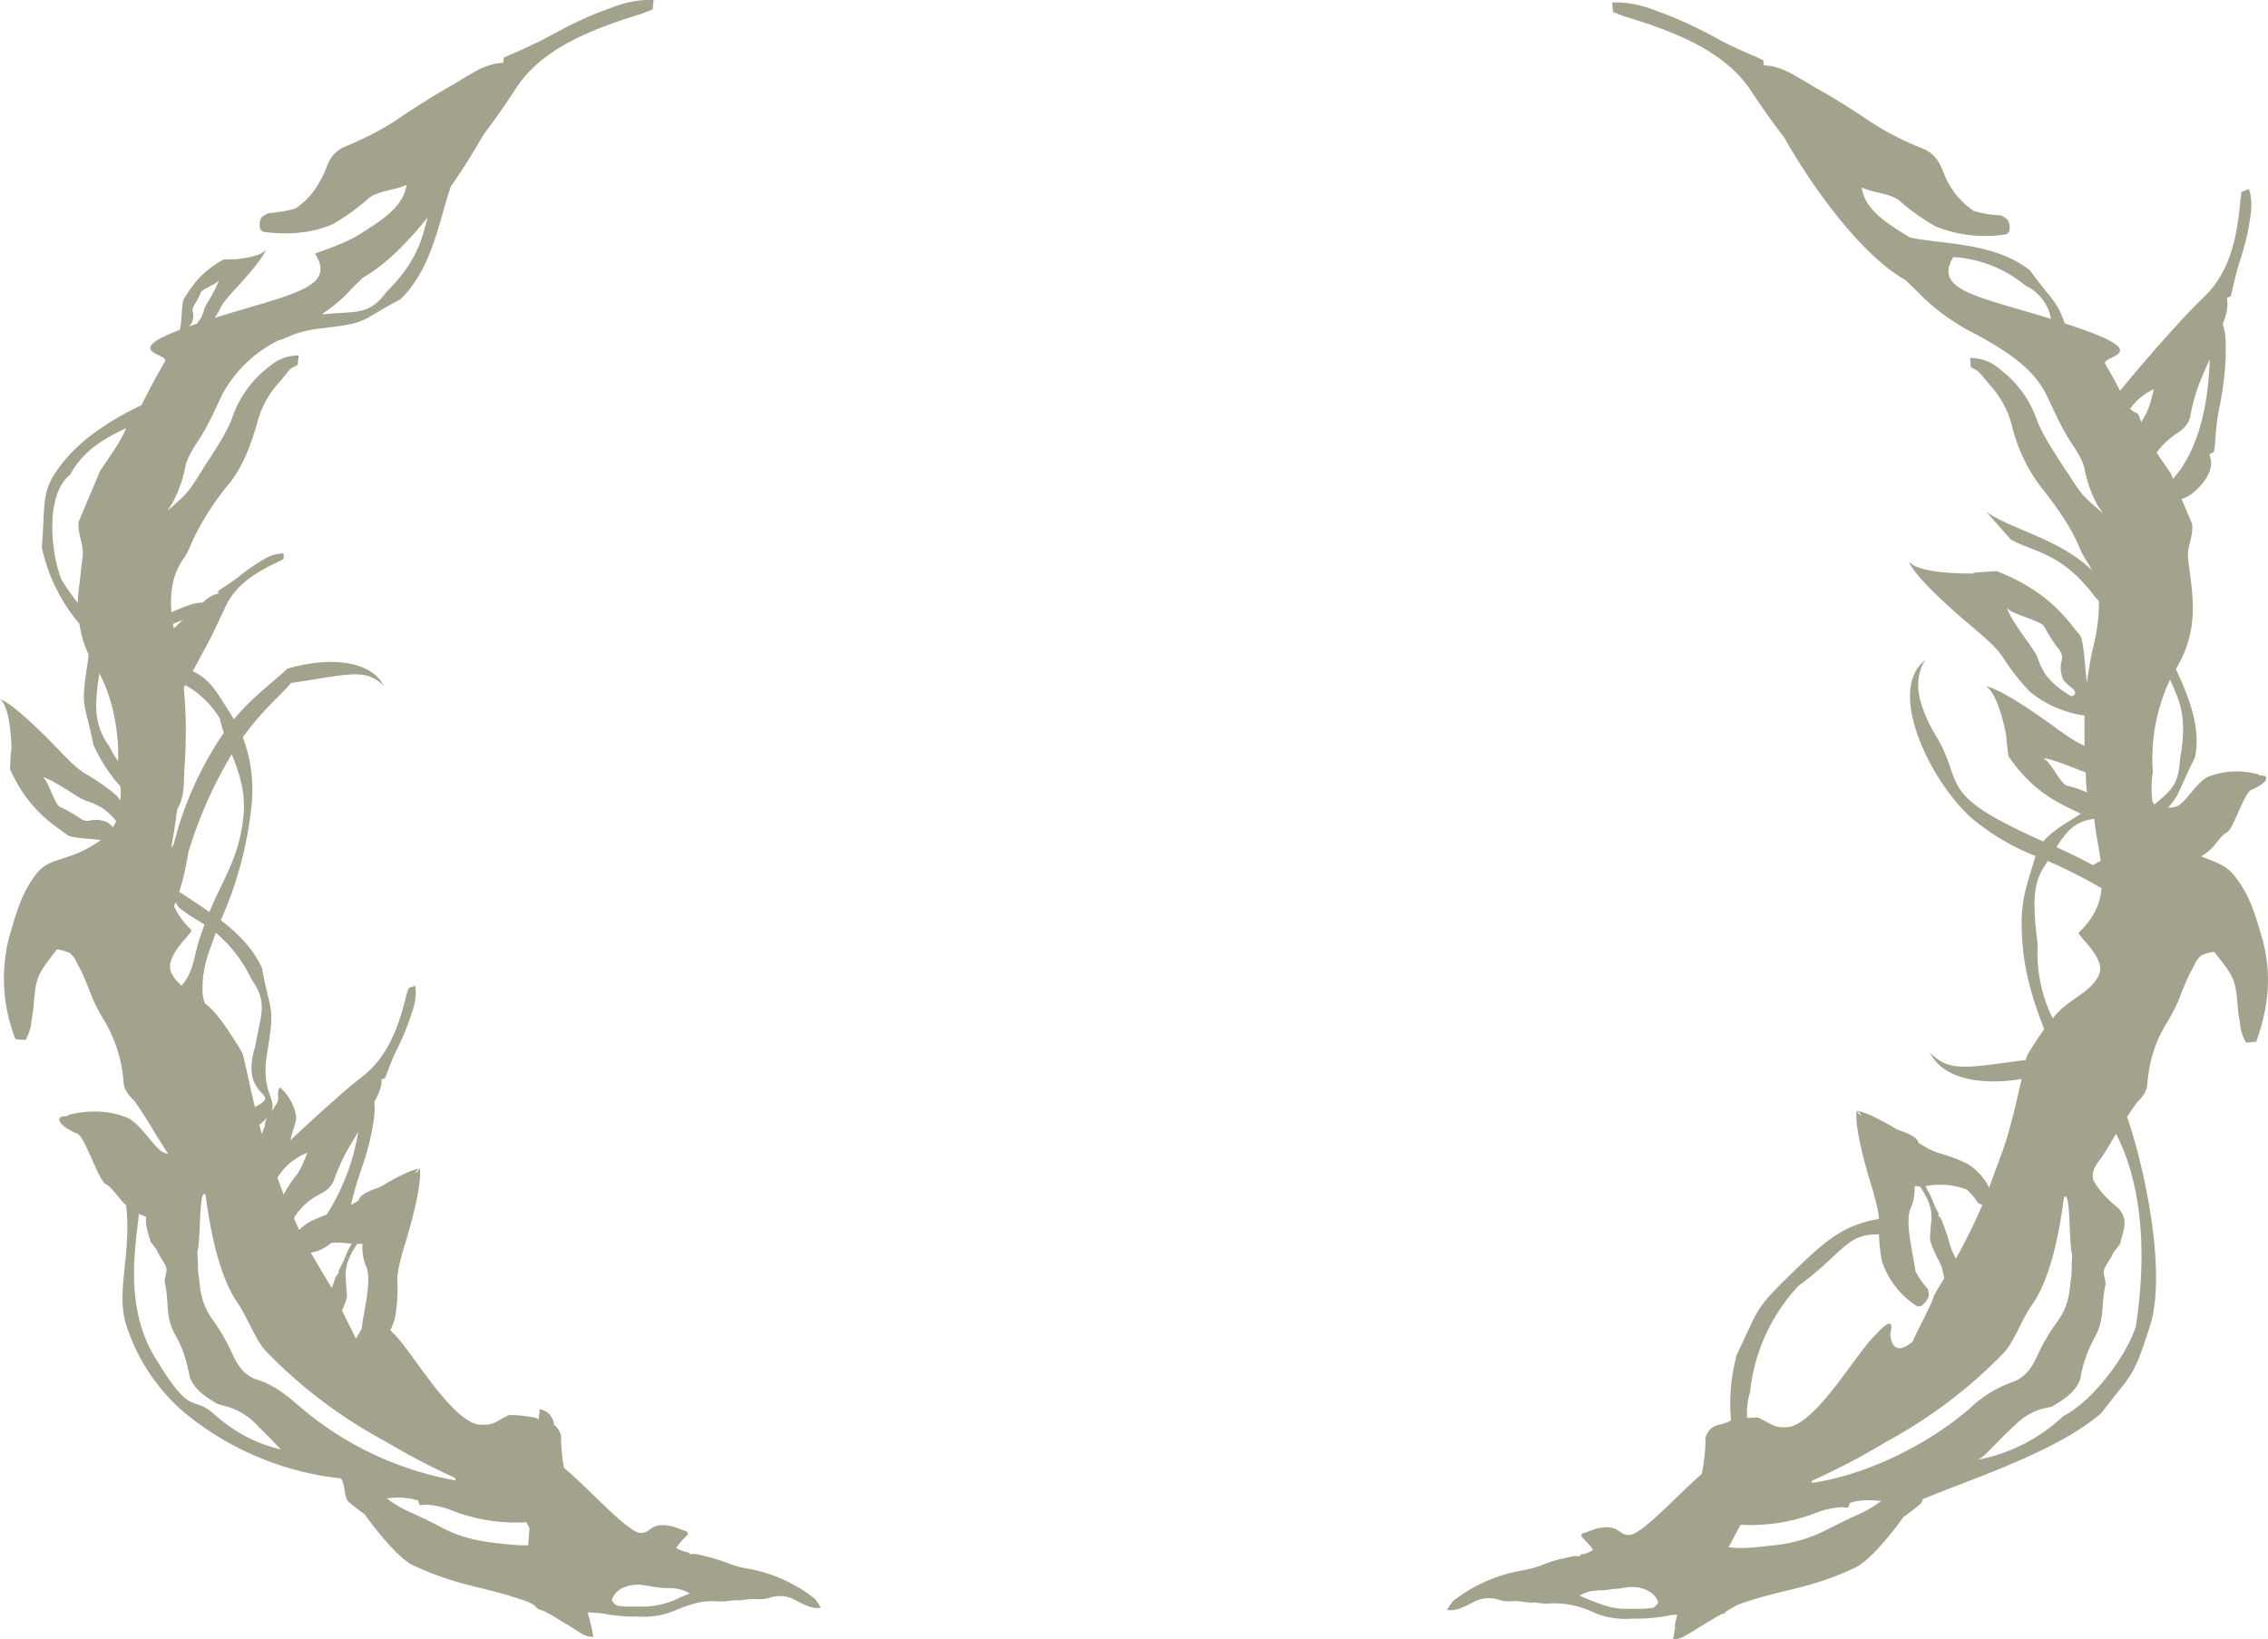
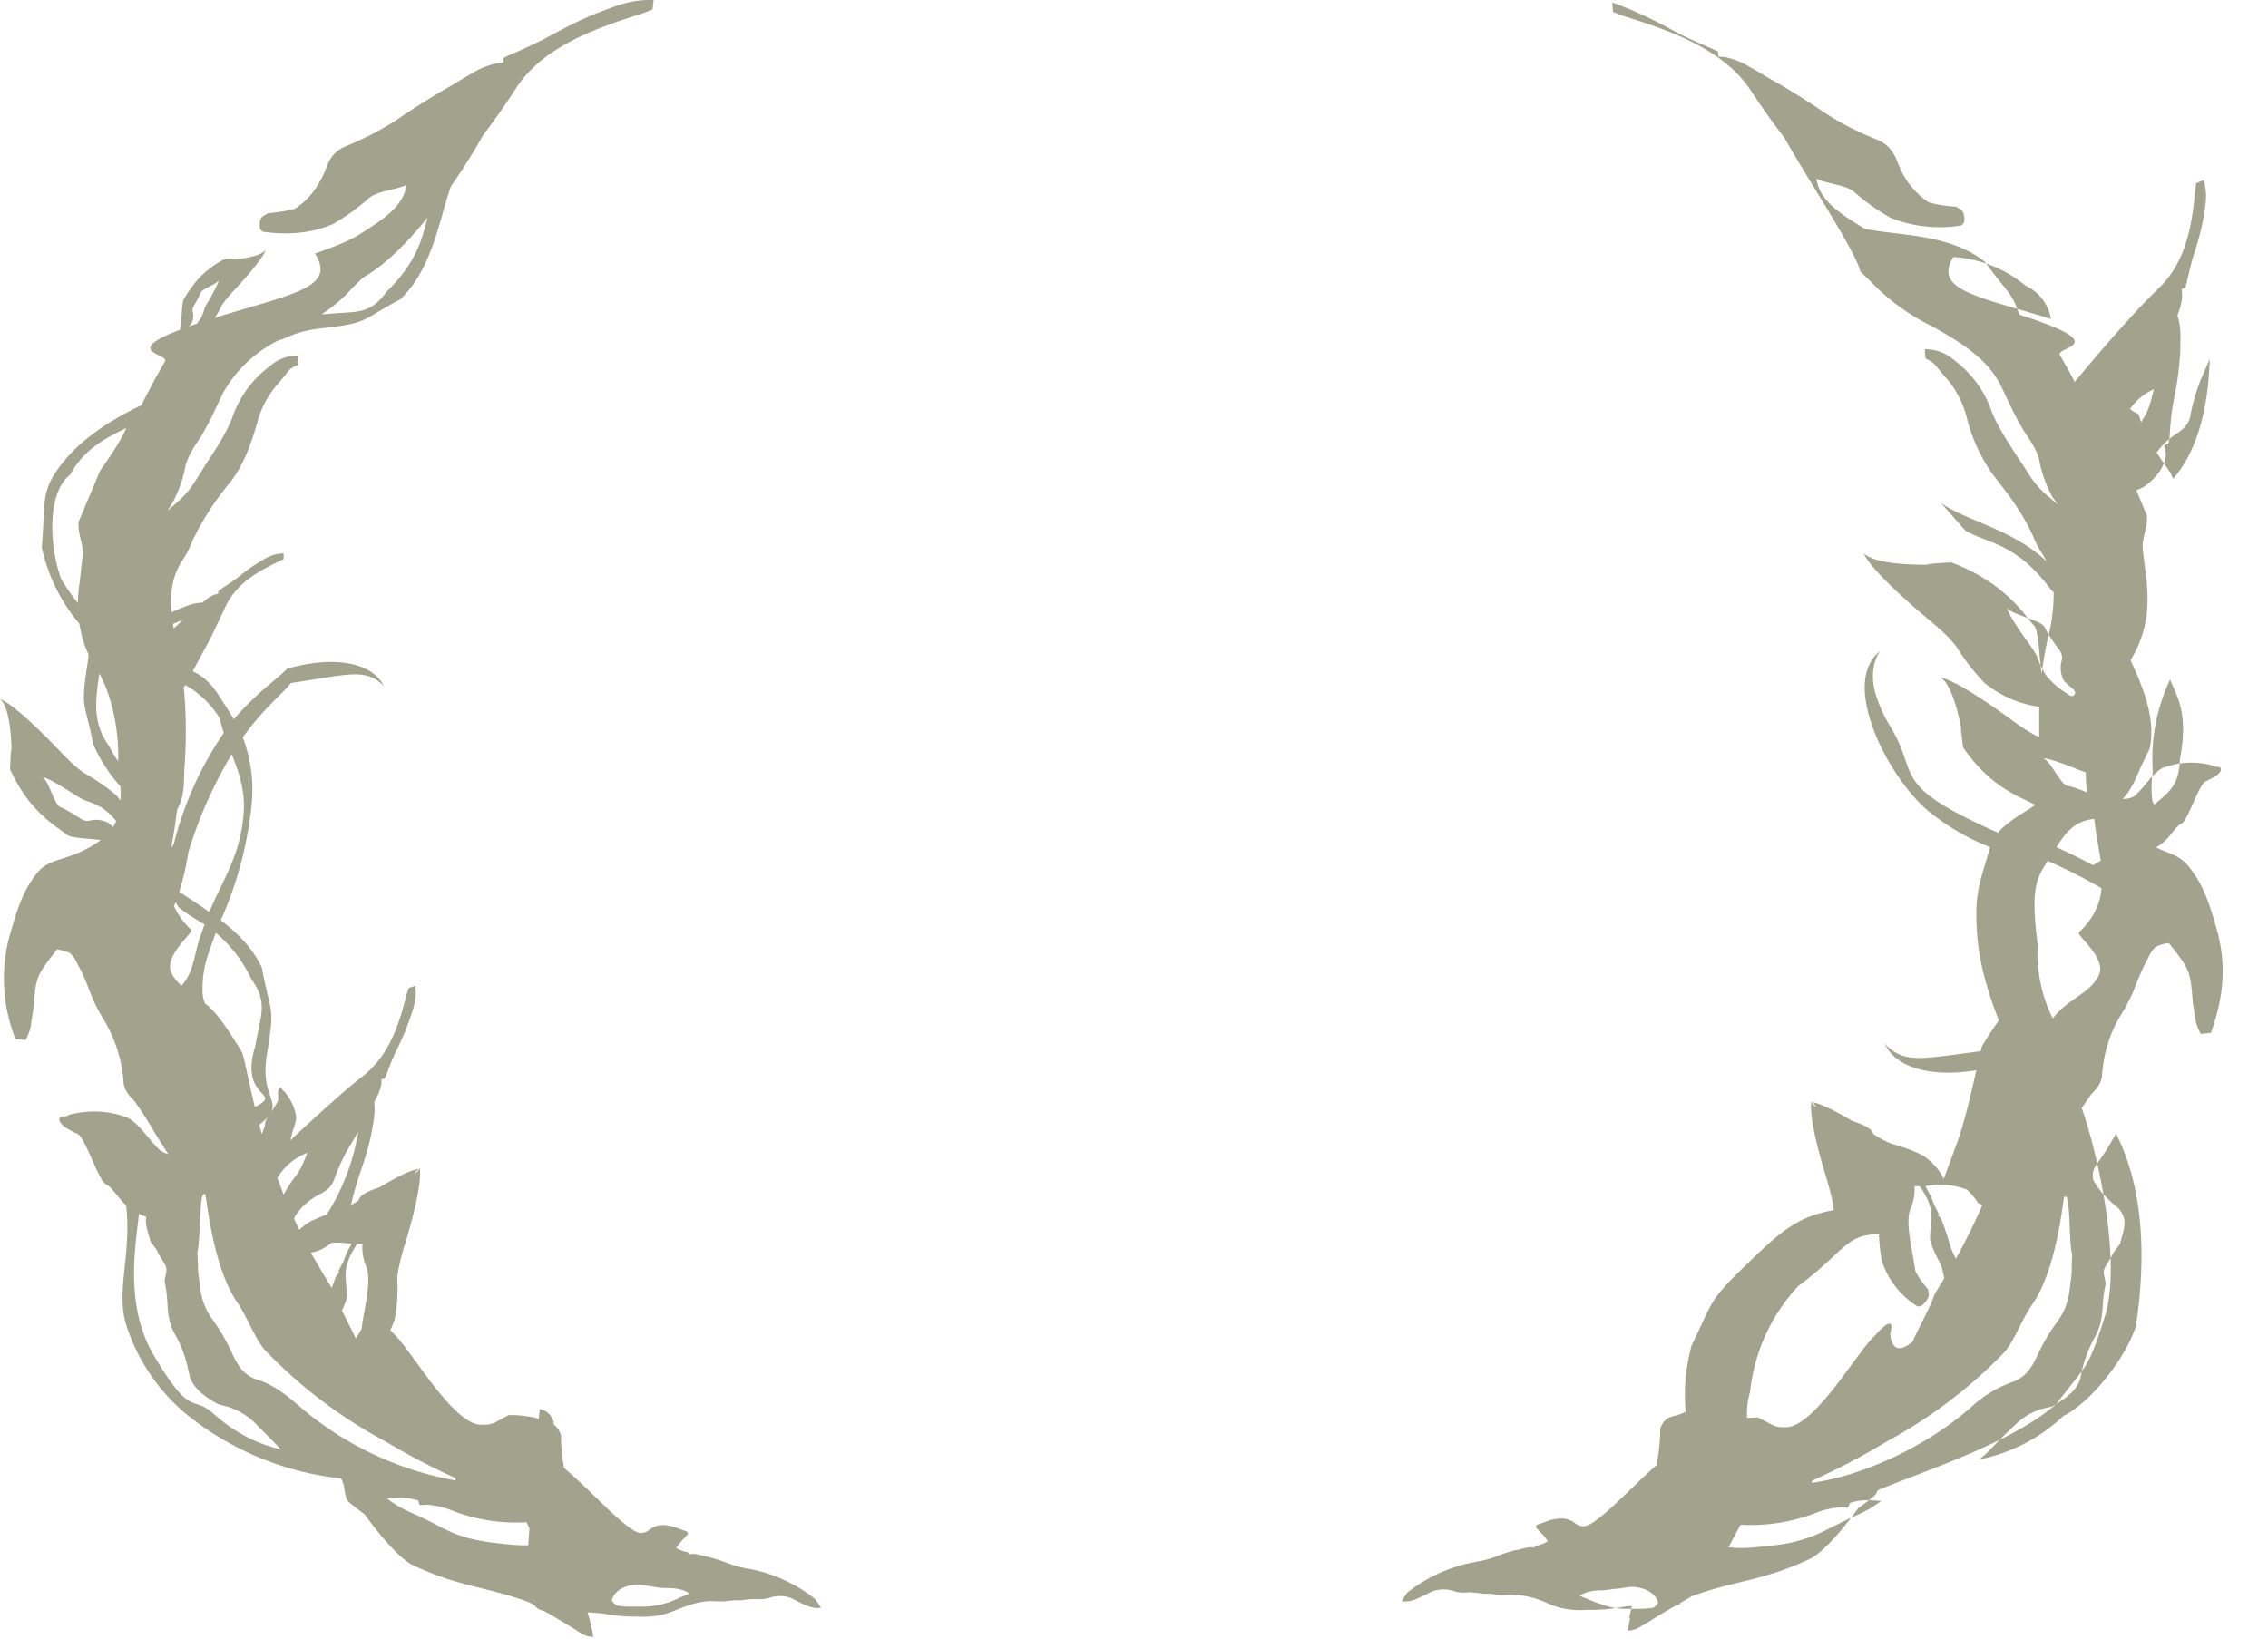
<svg xmlns="http://www.w3.org/2000/svg" width="906" height="655" fill="none">
  <g fill="#a3a38d" fill-rule="evenodd" clip-rule="evenodd">
-     <path d="m260.7 3.8-4.4 1.7c-21.1 6.5-39.9 14.2-50 29.5A297 297 0 0 1 193 54c-2.9 5.2-7.4 12.6-12.9 20.5-4.5 12.8-7.4 33-20.2 45.1-16.5 8.7-12.1 9.4-31.7 11.6-10.6 1.2-13.9 4.2-17 4.8A51.8 51.8 0 0 0 89 157.2c-2.8 5.9-5.4 11.8-8.9 17.5-2.4 3.6-4.7 7-5.9 11a50.3 50.3 0 0 1-5.3 15.2l-2 3.2C75 197 75 197 80.5 188.3l1.2-2c4-6.1 8.2-12.3 10.9-18.9a43 43 0 0 1 12.7-19.1c4.2-3.5 7.1-6.1 14-6.3l-.4 3.8c-3 1.5-3 1.5-4.8 3.9l-2.5 3a38 38 0 0 0-9 16.8c-2.4 8-5 15.7-10.4 22.9A114 114 0 0 0 76.9 216v.1c-1 2.5-2 4.7-3.5 7-4.7 6.6-5.5 14-4.9 21.5l3.5-1.5 1.6-.6c2.5-1 4.7-1.7 7.2-1.7l.8-.6c1.4-1.3 2.5-2 4.3-2.7l1.3-.3v-1.1l1.1-.8c2.4-1.5 4.6-3 6.7-4.6 3-2.4 5.9-4.6 9.2-6.5l1.2-.7a15 15 0 0 1 7.9-2.4v2.3l-2 1c-9.2 4.3-17.4 9.3-21.5 18.6l-5.5 11.6-.7 1.3-6.6 12.3c4.2 2 7.3 4.6 11.4 11.2 1.6 2.5 3.4 5.1 5 8 8.3-9.8 16-15 21.3-20.2 16.8-5 34-3.4 38.8 7.3l-.6-.9c-7.3-6.6-13.3-4.2-36.7-.7-3.6 4.6-10.8 10-19.2 21.7a59.2 59.2 0 0 1 3.4 28 151.3 151.3 0 0 1-12.2 45.1c6.6 5 12.7 11 16.4 18.9 3.5 18.9 5.4 14.7 2 34.8-2.4 14.9 4.1 17.7 1.8 22.8 1.5-2.3 3.1-4.6 2.7-5.4 0-1.4-.2-3.1.5-4 .9-.7 1.1 1 1.8 1.1 2.6 3 4.4 6.5 4.9 10.4 0 2.7-1.7 5.9-2.1 8.5l-.2.8a863 863 0 0 1 15.8-14.5l1.4-1.2c3.9-3.6 8-7 12.1-10.2 9.8-7.9 14-19.5 17.1-32.4l.9-2.6 2.6-.8c.5 4-.1 7-1.3 10.6l-.6 1.7a99 99 0 0 1-5.6 13.4c-1.5 3.1-2.8 6.4-4 9.7l-.7 1.6-1.3.3v1.8c-.5 2.5-1.2 4-2.3 6.2l-.6 1.1c.4 3.2 0 6.1-.6 9.6l-.4 2.2c-1.1 6-3 11.8-5 17.6a125 125 0 0 0-3.3 11.8l3-1.8c.5-2.3 4-3.9 8.4-5.3 5.3-3.2 12.3-7 15.7-7.4-.6.4-1 1-1.4 1.9 1-.8 1.5-1.5 1.7-2.4 1.6 7.3-6.2 32-6.3 32-1.1 4.2-2.4 8.3-2.6 12.5.3 5.4 0 10.6-1 16-.5 1.5-1 3-1.8 4.4l1.2 1.3c7.3 6.8 22.6 34.5 34.1 36.5 4 .2 5.2 0 8.1-1.7l3.9-2.1c3.8-.1 6.9.4 10.6 1l1.4.7.4-4.1c2.3.6 4.1 1.4 5.6 5v1.2c1.1.7 2 1.9 2.9 4.1 0 4.5.4 8.8 1.2 13.2 10.4 8.6 25.4 25.8 30.6 26 1.6 0 2.6-.5 3.9-1.6 2.9-2 5.7-1.8 9.3-.9l5.5 2 .2 1-2 2.1c-1.4 1.6-1.4 1.6-2.7 3.4 1.3.7 2.3 1.1 3.7 1.5 1.3.3 1.3.3 1.8 1l.7-.1c1-.1 2 0 3 .3l1.3.3 1.2.3 1.2.3c2.4.6 4.7 1.3 7 2.2 3 1.2 6 2 9 2.5 8.6 1.4 19.3 6 26.7 12.2l1.2 1.7.6 1 .5.6c-3.4.8-7.4-1.4-10.7-3.2a12.6 12.6 0 0 0-10.2-.6c-2 .5-3.7.5-5.7.4-1.8 0-3.5.2-5.3.5h-3l-2 .2c-1.7.3-3.2.3-5 .2-6-.5-11.4 1.6-16.8 3.8-5 2-9.5 2.6-15 2.3h-2c-4-.1-8-.5-12-1.3l-4-.3-1.6-.1c1 3.2 1.8 6.5 2.3 9.8a8.8 8.8 0 0 1-5-1.5l-2.8-1.8-3.1-1.9-6-3.6-2.7-1.5c-2-.5-3-1-3.7-2.2l-2.3-1.3c-17.7-6.5-27.3-5.9-46.4-14.8-7.5-3.6-19.2-20.2-19.3-20.3 0 0-4.6-3.4-6.7-5.3-1.7-2.5-1-6.5-2.8-9.1a118 118 0 0 1-63-26.7 77 77 0 0 1-22.8-34.7c-4.2-13.4 2.2-28 0-47.7-3.3-3-5-6.5-7.8-8.3-3.3-.9-8.8-20.4-12.2-20.5-2.7-1.4-5.9-2.8-6.7-5.2-.3-2.3 3-1 3.8-2.2 8-2 16.2-1.8 23.7 1.3 5 2.8 8.8 9.5 13 13.1 1 .7 2 1 3 1.3l-4.2-6.6c-3-5-5.9-9.9-9.4-14.7-2.3-2.4-3.6-3.8-4.2-6.8a56 56 0 0 0-7.6-25c-1.8-3-3.4-5.8-4.8-9-1.4-3.6-2.8-7.3-4.5-11l-1.5-2.7c-1.2-2.5-1.2-2.5-3-4.5-2.6-1-2.6-1-5.2-1.5-8.4 10.8-8.4 10.8-9.5 24l-.4 2.6-.4 2.6a17 17 0 0 1-2.3 7l-4-.3a65.8 65.8 0 0 1-2.8-39.7c3.7-13.4 6-19.8 11.4-26.7 5.5-6.8 13.1-4.2 25.5-13.2-5.8-.6-12.7-.8-13.8-2.3-5.1-3.8-15.2-9.7-22.5-26 .5-12.2.6-6.2.6-6.1 0-.1.2-18-4.6-21.9 6.8 2.5 24.1 21 24.2 21.1 3 3 5.9 6.1 9.3 8.4 4.6 2.6 8.8 5.4 13 9l1.6 2c.2-2 .1-4 0-5.6a63.5 63.5 0 0 1-10.8-16.7c-3.8-18.8-5.2-13.8-2.1-34l.2-2c-2-4-3-8.2-3.7-12.3a69.8 69.8 0 0 1-15-30.5c1.5-17.9-.4-22 6.8-31.8 6.5-9 17-17.4 33-25l.7-1.5 5-9.5 3.7-6.5c1.8-3.1-17.7-3.6 5.9-12.6 1-3.1.6-11.7 1.9-12.8 2.3-3.4 5.8-10 15.6-15.3 7.3-.3 3.8 0 3.7 0 .1 0 10.8-.7 13.2-3.9-1.5 4.4-12.6 16.1-12.7 16.2-1.8 2-3.6 4-5 6.2-.8 1.7-1.7 3.3-2.7 4.8 30.2-9.5 48.9-11.8 40-25.7 5.7-2 11.5-4.1 16.6-6.9 9.4-6 18.6-11.2 20-20.5-4.7 2.1-11.2 2.3-15 5.2-4.3 3.9-9 7.3-14.4 10.4-8.3 3.7-18 4.5-28 3.1-1.2-1-1.2-1-1.3-3.4.5-2.4.5-2.4 3.4-4 4-.4 7.2-.8 10.9-1.9 6-4 9.1-9 11.7-14.6 1.6-4.2 2.7-7.5 7.8-10 8.1-3.3 15.3-7 22-11.5 5.8-4 11.8-7.7 18-11.4l3.5-2 3.6-2.2 3.4-2c3.4-2 5.8-3.2 10-4.2l1.6-.2 1.5-.2.1-1.9 2.5-1.2a184 184 0 0 0 15.5-7.3c6.8-3.7 13.5-7.2 21.2-10.1l2.7-1c6-2.3 10.9-3.7 18-3.5l-.4 3.8Zm-4 629.5c-4.4-.7-11 1-12.3 6.1.6 1 .6 1 1.8 2 2.4.6 4.8.5 7.3.5H257.4a33.2 33.2 0 0 0 14.4-3.7l3.7-1.5c-3-2-6.4-2.2-9.6-2.2a37.2 37.2 0 0 1-5.4-.6l-3.7-.6ZM167 599.5a28.1 28.1 0 0 0-12.4-.8c3 2.4 6.2 4.1 9.7 5.7 4 1.8 8 3.7 11.9 5.8 6.9 3.7 13.7 5.4 21.8 6.3l2.6.3c3.7.4 6.9.7 10.4.6l.5-6.8-1.2-2.4a70.7 70.7 0 0 1-29.3-4.5 32.5 32.5 0 0 0-10.7-2.5l-2.6.2-.7-1.9ZM82 477.3c-2.6-2.7-1.7 18-3.2 23.2.5 5 0 6.4.8 10.8.5 6.1 1.6 10.7 5.2 15.8a76 76 0 0 1 7.5 12.7c2.2 4.9 4.4 9 9.4 11.1 7 2 12.2 6 17.7 10.8a130.9 130.9 0 0 0 62.6 29.8l-.2-1a279.4 279.4 0 0 1-26.5-13.8l-3-1.7a192 192 0 0 1-46.2-35.3c-4.3-4.7-7-13-11.3-19.3-10-14.5-12.3-42.6-12.8-43.1ZM55.5 485c-1.2 12.1-6 36.6 6.1 56.8 15.2 25.5 14.8 15 24 23.3 9.2 8.1 18 12 26.6 14l-6.6-6.8-2-1.9a27.5 27.5 0 0 0-12.2-8.2L87 561c-5.5-3.2-9.4-6-11.2-10.9-1.2-5.9-2.5-11-5.7-16.6-4.3-7.6-2.4-12.7-4.2-20.7-.5-2.2 1-4.2.5-6.4-.4-1.4-3.2-5.3-3.6-6.7l-2.7-3.7c-1-3.8-2.2-6.8-1.7-9.8l-3-1.2Zm89.3 12h-2.1c-2.9 4.3-5 8.6-4.6 13.8l.5 7c0 1.2-1 3.7-2 5.8 2.1 4.3 4.7 9.3 5.5 11.2.9-1.3 1.6-2.5 2.4-4 .6-6.5 4.3-19.3 1.7-25a19.2 19.2 0 0 1-1.4-8.8Zm-6.3-.3c-2.1-.2-4.2-.3-6.2-.1a16.6 16.6 0 0 1-8.1 3.9c2.7 4.9 6.4 10.8 8.3 14.1l.4-1 .4-1 .3-1c.3-1 .6-1.7 1.3-2.5l.5-.5-.2-.5.2-.7c.7-1.3 1.4-2.5 2-3.9.7-1.9 1.4-3.7 2.5-5.5l.3-.6.3-.5-2-.2Zm4.6-44.5-3.3 5.6c-2.7 4.4-4.7 9-6.5 14-1.4 3.2-3.6 4.3-6.4 5.8a25 25 0 0 0-9.2 8.6l-.2.8 2 4.4c1.2-1.1 2.5-2.2 4-3.1a59 59 0 0 1 7-3 87.7 87.7 0 0 0 12.6-33.1Zm-20.3 8.4a24 24 0 0 0-12 10l2.5 6.7c1.6-3 3.4-5.7 5.5-8.3 1.7-2.5 2.8-5.5 4-8.4ZM107 446.2c-.8 1-1.9 2-3.4 3.2l1 3.7c.6-1.7 1.3-3 1.3-4.4 0-.4.4-1.4 1.1-2.5Zm-20.8-73.5-2 5.6c-2.7 7.3-3.3 12-3.3 16.8 0 2.2.2 4 1 5.8 1.4 1.1 2.7 2.3 4 3.8 5 5.8 10.8 15.8 10.8 15.8.7 1.3 2.6 11.3 5.1 21.8 12-6.1-6.6-2.7.2-24.4 2-12.3 5.3-17-1.6-26.7a53.8 53.8 0 0 0-14.2-18.5Zm-16-12.2-.7 1.5a30 30 0 0 0 6.9 9.5c1.2 1-11.2 10.3-7.9 17.3 1 2 2.4 3.6 4 5 4.9-5.3 5-12.2 7.3-19l1.9-5.4c-3.8-2.4-7.3-4.3-10.4-7l-1.2-2Zm22.4-59.2a176.1 176.1 0 0 0-17.3 39c-1 6.1-2.2 11.4-3.7 16 3.7 2.5 7.9 5.1 12 8.1 5.8-13.7 12.3-22.5 13.7-39 .8-9.7-1.9-16.8-4.7-24Zm-19.2-26.6c1 9.7 1 19.4.5 29.2l-.2 2.6c-.3 5 .1 10.4-2 15.1-1 2-1 2-1.3 4.5-.5 4.4-1.3 8.6-2 12.7l1-1.5a138.2 138.2 0 0 1 20-44.5c-.6-1.9-1.2-3.8-1.6-5.8A38 38 0 0 0 74 273.7l-.6 1ZM17 310.5c2.4 1.3 4.7 11 7.1 12 2.8 1.2 5.4 2.8 8.3 4.7 1.8 1.1 2.9.8 4.3.5 1.9-.3 3.8-.2 6.3.9a21 21 0 0 1 2.1 1.9c.5-.8 1-1.6 1.3-2.5-1.8-2.2-3.8-4-5.9-5.4-2.1-1.1-4-2-6-2.6-1.7-.6-3.3-1.6-5-2.7 0 0-9.9-6.5-12.5-6.8Zm22.7-41.4c-1.7 11.2-2.7 20 3.9 29 1.3 2.6 2.5 4.6 3.6 6 .3-10.3-1.6-24-7.5-35ZM73 247.7a87 87 0 0 0-3.9 1.6l.3 1.8 3.6-3.4ZM50.5 171C40 176 33 180.6 28 189.7c-9.5 7.3-8.2 29.3-3.5 41.8 2.6 4.2 4.8 7.2 6.6 9.4 0-2.6.3-5.3.7-8l.7-6.4.5-4c.6-5.1-2-8.6-1.6-14l8.6-20.4c3.8-5.6 7.8-11 10.4-17Zm37-59.1c-.8 1.6-6.7 3.5-7.3 5-.7 1.8-1.7 3.5-2.8 5.4-.7 1.2-.5 1.9-.3 2.7.2 1.2.2 2.4-.5 4l-1.1 1.4 3.2-1.1 1.5-2.1c.7-1.4 1.2-2.7 1.5-4 .4-1 1-2 1.7-3.1 0 0 3.8-6.5 4-8.2Zm83.3-25c-8 10-17 19.1-25.8 24l-4.4 4.3c-3.5 4-7.5 7.3-12 10.3h1.6c12-1.3 17.2.7 24.2-8.9 12.3-12.1 14.3-21.6 16.4-29.7ZM644 1c7.1-.2 12.2 1.2 18.1 3.5l2.8 1a167 167 0 0 1 21.4 10.1c5 2.7 10.2 5 15.6 7.3l2.5 1.2.2 2 1.5.1 1.5.2c4.3 1 6.7 2.2 10.1 4.2l3.5 2 3.6 2.2 3.6 2a308 308 0 0 1 18.1 11.4c6.8 4.5 14 8.2 22.2 11.4 5.1 2.6 6.3 5.9 8 10.1a32 32 0 0 0 11.8 14.6c3.7 1.1 6.8 1.5 11 1.8 2.8 1.7 2.8 1.7 3.3 4.1 0 2.3 0 2.3-1.3 3.4a53 53 0 0 1-28.2-3.1 83.5 83.5 0 0 1-14.6-10.4c-3.8-2.9-10.4-3-15-5.2 1.3 9 10 14.3 19.3 20 13 2.8 33.7 1.8 48 13.2 8.9 12.3 10.6 11.9 13.8 21.1l3 1c34.6 11.5 11.2 11.8 13.2 15.2l3.7 6.5 2.2 4.2a725 725 0 0 1 20.3-23.6l1.4-1.5c4-4.5 8.1-8.7 12.4-12.9 10-10 12.7-23.6 14-38.4l.4-3 3-1.2c1.3 4.3 1.1 7.8.4 12l-.3 2c-.9 5.4-2.3 10.5-4 15.6-1.2 3.8-2 7.6-2.9 11.4l-.5 1.9-1.5.6.2 2c0 2.8-.5 4.6-1.4 7.2l-.5 1.3c1.2 3.5 1.3 6.8 1.2 10.8v2.5a125 125 0 0 1-2.6 20.4c-1 5-1.4 9.8-1.7 14.8l-.4 2.5-1.8 1 .6 2.5c.6 3.5-1.9 8.7-7.3 13-1.2 1-2.7 1.8-4.4 2.4l4.2 10c.5 5.5-2.2 9-1.6 14a5607.8 5607.8 0 0 1 1.3 10.4c1.4 11.8.6 22.2-6.2 33.5 5 10.9 10.2 23.3 7.6 35.4-6.2 12.3-5.9 14.6-10.7 20 1.7 0 3.4-.2 4.8-1.3 3.6-3 6.8-8.7 11-11a31.9 31.9 0 0 1 20.2-1c.7.9 3.4-.2 3.2 1.8-.7 2-3.4 3.1-5.6 4.3-3 .1-7.6 16.5-10.4 17.2-3.2 2-4.6 6.5-10 9.4 5.8 2.6 9.6 3.2 13.2 7.7 5.5 6.9 7.9 13.3 11.6 26.7 3.4 13.5 2.1 26-2.8 39.7l-4 .4a17 17 0 0 1-2.4-7l-.4-2.7-.4-2.6c-1.1-13.2-1.1-13.2-9.6-24-2.6.4-2.6.4-5.3 1.5-1.8 2-1.8 2-3 4.5l-1.5 2.8c-1.7 3.6-3.2 7.3-4.6 11a76 76 0 0 1-4.8 9c-5 8.3-6.9 16-7.6 25-.7 2.9-2 4.3-4.3 6.7l-3.7 5.4c7.4 21.4 15.8 62.7 9.2 83.4-6.9 21.7-7.1 18.7-19.4 34.9-18 15.8-54.1 27.1-71.4 34.5-.2.7-.5 1.3-.9 1.8-2 1.9-6.7 5.2-6.8 5.3 0 0-11.8 16.7-19.4 20.3-19.3 9-29 8.3-46.9 14.8l-5 2.9v.5l-1.4.3-2.3 1.3-6 3.6-3.2 2-2.9 1.7a9 9 0 0 1-5 1.5l1-5.1h-.4l1.1-4.7c-1.1 0-2.2 0-3.4.3a67 67 0 0 1-14.2 1.2c-5.5.4-10.2-.2-15.2-2.2a36.8 36.8 0 0 0-17-3.9 22.3 22.3 0 0 1-7-.4c-1 .1-2 .2-3 0-1.8-.2-3.5-.5-5.3-.5-2 .2-3.8.2-5.8-.4a12.8 12.8 0 0 0-10.3.7c-3.3 1.7-7.3 4-10.8 3.2l.5-.7.6-1 1.2-1.7a61.6 61.6 0 0 1 27-12.2c3-.5 6-1.2 9-2.4 2.3-1 4.7-1.7 7-2.3l1.3-.2 1.3-.4 1.2-.2c1.1-.3 2-.5 3-.4l.8.2c.5-.8.5-.8 1.8-1 1.4-.4 2.4-.8 3.7-1.6-1.2-1.8-1.2-1.8-2.7-3.3l-2-2.2.2-1 5.6-2c3.6-.8 6.4-1.1 9.4 1 1.3 1 2.2 1.5 3.9 1.5 5-.1 18.7-15.4 29-24.4 1-4.9 1.5-9.6 1.5-14.6 2.3-6.1 5.6-4.1 10.2-6.8-.7-7.6-.4-16 2.3-26.3 9-18.4 6.3-17.3 22.5-33 13.4-13 20.2-18.7 34.3-21.2-.3-3.9-1.5-7.7-2.5-11.6 0 0-8-24.6-6.3-32 .1.9.7 1.7 1.7 2.4-.4-.9-.8-1.5-1.5-1.9 3.5.4 10.5 4.2 15.9 7.4 4.3 1.5 8 3 8.5 5.3 2.5 1.6 5 3.1 7.8 4 4.2 1.2 8.2 2.6 12.1 4.6a24 24 0 0 1 8.3 9.3l5.5-15c3-8.4 5.6-20.1 7.5-28.4-16.8 2.8-32.2-.3-36.8-11l.7 1c7.8 7.4 14.4 5.4 37.8 2.4.2-1 .4-1.7.6-2 0-.1 3.1-5.3 6.7-10.3-3.9-10-7.5-21-8.6-33.2-1.4-17.3.8-21.1 5.1-36a93.1 93.1 0 0 1-24-13.9c-16.3-13-36.4-51.6-20-64.4 0 .1-5.3 6.6-1.4 18.2 4 11.7 6.8 11.7 10.8 23.1 4 11.5 4.4 16.3 37.7 31.2 4.5-5.1 10.4-7.9 15-11.1l-1-.5c-6-3-17.4-7.1-27.9-22.5-1.6-12.6-.5-6.4-.5-6.3 0 0-3-18.4-8.5-21.6 7.4 1.3 28.5 17 28.7 17.2 3.4 2.4 6.9 4.9 10.7 6.6v-12.1a44.4 44.4 0 0 1-21.8-9.5c-4.4-4.6-8-9.3-11.2-14.4-2.9-4-6.8-7.2-10.6-10.5 0 0-23.4-19.2-26.5-27 5 5.4 27.3 4.6 27.4 4.6 0 0-7.7 0 7.6-.9 20.5 7.9 28 19.2 32.7 24.9 2.3 1.4 2.3 12.7 3.4 19.6a145 145 0 0 1 2.6-14.7 73 73 0 0 0 2.2-17.8l-1.5-1.6c-13.7-18.3-24.9-17.9-33.8-23.1l-9.8-11.1c9.3 6.9 29.3 10.8 42.2 23.4a26 26 0 0 0-2.1-3.7 37.2 37.2 0 0 1-3.5-7l-.1-.1c-3.8-8.4-9.5-16-15.5-23.6a67.4 67.4 0 0 1-10.6-22.9 38 38 0 0 0-9-16.8l-2.5-3c-2-2.4-2-2.4-5-4l-.3-3.7c7 .2 9.9 2.8 14.1 6.3a43 43 0 0 1 12.8 19.1c2.8 6.6 7 12.8 11 19l1.3 1.9c5.5 8.6 5.5 8.6 13.9 15.8l-2.2-3.2a50 50 0 0 1-5.3-15.2c-1.2-4-3.6-7.4-6-11-3.5-5.7-6.1-11.6-8.9-17.5-5.4-11.1-15.5-17.5-28.1-24.5a86 86 0 0 1-24-17.5l-4.4-4.3C741.7 101 720.8 69.5 712.8 55a297 297 0 0 1-13.5-19C689 20.7 670.2 13 648.8 6.5l-4.4-1.7L644 1Zm18.4 639.3c-1.4-5-8-6.8-12.5-6.1l-3.8.6h-.9l-4.5.6c-3.3 0-6.7.2-9.7 2.2a628.4 628.4 0 0 0 5.2 2.1c4.3 1.7 8.4 3.1 13 3.1h4c2.5 0 5 0 7.4-.5 1.2-1 1.2-1 1.8-2Zm89-40.6c-4.5-.4-8.2-.6-12.4.8l-.8 1.9-2.5-.2a33 33 0 0 0-10.9 2.5 72 72 0 0 1-29.5 4.5l-4.8 9c5.2.6 9.4.2 14.5-.4l2.7-.3a58 58 0 0 0 22-6.3c4-2 7.9-4 12-5.8a47 47 0 0 0 9.8-5.7Zm76.4-98.2c-1.5-5.2-.5-25.9-3.2-23.2-.5.5-2.7 28.6-12.9 43.1-4.4 6.3-7 14.6-11.4 19.3a193.6 193.6 0 0 1-46.7 35.3l-3 1.8a283.2 283.2 0 0 1-26.7 13.8l-.2.9c22-3.2 46.3-15.2 63.2-29.8a48 48 0 0 1 17.8-10.8c5.1-2.2 7.3-6.2 9.5-11a76 76 0 0 1 7.6-12.8c3.7-5 4.8-9.7 5.3-15.8.8-4.4.3-5.9.7-10.8Zm16-46c-1.6 2.8-3.3 5.6-5.3 8.3-1.9 2.6-3 4.8-2.3 7.6 2.3 4.4 5.8 7.9 10 11.3 4.3 4.8 2 8.6.7 14.3l-2.8 3.7c-.4 1.4-3.3 5.3-3.6 6.7-.5 2.2 1 4.2.5 6.4-1.8 8 0 13-4.3 20.7A51.4 51.4 0 0 0 831 551c-1.8 5-5.8 7.7-11.3 11l-4.4 1c-6 2.1-8.5 4.5-12.4 8.3l-2 1.9-7.9 8c-.8.7-1.7 1.4-2.8 2a68 68 0 0 0 34-17.4c10.6-5.2 24.7-22.6 29-35.8 5.2-34.2 1-59.7-7.9-77l-1.4 2.4Zm-79 18.4a19 19 0 0 1-1.5 8.8c-2.6 5.7 1.1 18.5 1.8 25 1.4 3 3 4.9 5.1 7.5.5 2.8.5 2.8-1 5-1.6 1.7-1.6 1.7-3.2 1.8a34 34 0 0 1-14.2-18 69 69 0 0 1-1.2-10.8c-13.2-.2-13.6 6.8-32.3 20.7a73.2 73.2 0 0 0-19.2 42.3 30 30 0 0 0-1.2 10.3c1.5 0 3-.2 4.5-.1l4 2.1c2.9 1.6 4.2 1.9 8 1.7 11.7-2 27.2-29.7 34.5-36.5 9.2-10.3 6.2-1 6.2-.9 0 0 .1 10.7 9 3.2 1-2.8 7.6-15 8.3-17.8.1-.7 2-3.7 4.3-7.5l-.8-3.4c-.2-1.3-.8-2.4-1.4-3.6-.4-.7-3.6-6.9-3.5-9 0-2.4.3-4.7.5-7 .5-5.2-1.7-9.5-4.6-13.7l-2.1-.1Zm6.3-.3-2 .3.3.4.3.7c1 1.7 1.9 3.5 2.6 5.4.5 1.4 1.2 2.7 1.9 4l.3.6-.3.6.5.5c.7.7 1 1.4 1.3 2.4l.4 1 .4 1 .3 1c.7 1.8 1.2 3.6 1.7 5.4.6 2.1 1.5 4 2.5 6l1.3-2.3c4-7.5 6.8-13.3 9.3-19.2l-1.7-.7a24.8 24.8 0 0 0-4.5-5.4 30 30 0 0 0-14.6-1.7ZM818 344c-4.5 7-6.9 10.8-4 33.5a59 59 0 0 0 6 29.4l1-1.2c5.8-6.8 14-9 17.4-16 3.4-6.9-9.2-16.1-7.9-17.2 6-5.7 8.5-11.5 9-17.6A204 204 0 0 0 818 344Zm21.6 3.6Zm-3-20.4c-7.9.8-11.4 5.4-15.1 11.3a214 214 0 0 1 14.6 7.2l2.8-1.7h.3c-.8-5.4-2-11-2.6-16.8Zm30.3-55.7a74 74 0 0 0-6.9 37s-1 5.2-.2 11.4l.7 1.6c6.3-5.2 10-8 10.3-18 3.5-18.6-1-24.7-3.9-32ZM816.2 303c2.8.8 6.9 10.3 9.5 10.9 2.6.6 5.2 1.5 8 2.7-.4-2.6-.4-5.3-.5-8l-2.8-1s-11.4-4.8-14.2-4.6Zm-14.4-60.2c.3 3 8.5 14 8.5 14 1.3 2 2.7 3.8 3.5 5.6.7 2.3 1.8 4.5 3.2 6.9 2.4 3.3 6 6.3 10.3 8.8.8 0 .8 0 1.4-.6.4-.7.4-.7-.3-2a31.6 31.6 0 0 1-4-3.6c-1.3-2.8-1.4-5-1-7.2.4-1.6.7-2.8-.7-5a57.8 57.8 0 0 1-6-9.2c-1.3-2.7-13.4-5-15-7.7Zm80.9-99.3-2.9 6.7a73 73 0 0 0-4.9 16.4c-1 3.8-3.4 5.3-6.4 7.3-2.7 2-5.1 4.2-7 7l5.6 8.1 1 2.3 1.8-2.2c9.2-12.1 12.4-29.6 12.8-45.6Zm-22.3 12a23 23 0 0 0-9.5 7.9c.6.6 1.3 1 3.2 2 .7 1.5.7 1.6 1.2 3.3l2-3.4c1.5-3 2.3-6.5 3.1-9.9Zm-80.1-52.8c-8.1 13.3 9.8 15.7 39 24.7a18 18 0 0 0-10.2-13.3 50 50 0 0 0-28.8-11.4Z" />
+     <path d="m260.7 3.8-4.4 1.7c-21.1 6.5-39.9 14.2-50 29.5A297 297 0 0 1 193 54c-2.9 5.2-7.4 12.6-12.9 20.5-4.5 12.8-7.4 33-20.2 45.1-16.5 8.7-12.1 9.4-31.7 11.6-10.6 1.2-13.9 4.2-17 4.8A51.8 51.8 0 0 0 89 157.2c-2.8 5.9-5.4 11.8-8.9 17.5-2.4 3.6-4.7 7-5.9 11a50.3 50.3 0 0 1-5.3 15.2l-2 3.2C75 197 75 197 80.5 188.3l1.2-2c4-6.1 8.2-12.3 10.9-18.9a43 43 0 0 1 12.7-19.1c4.2-3.5 7.1-6.1 14-6.3l-.4 3.8c-3 1.5-3 1.5-4.8 3.9l-2.5 3a38 38 0 0 0-9 16.8c-2.4 8-5 15.7-10.4 22.9A114 114 0 0 0 76.9 216v.1c-1 2.5-2 4.7-3.5 7-4.7 6.6-5.5 14-4.9 21.5l3.5-1.5 1.6-.6c2.5-1 4.7-1.7 7.2-1.7l.8-.6c1.4-1.3 2.5-2 4.3-2.7l1.3-.3v-1.1l1.1-.8c2.4-1.5 4.6-3 6.7-4.6 3-2.4 5.9-4.6 9.2-6.5l1.2-.7a15 15 0 0 1 7.9-2.4v2.3l-2 1c-9.2 4.3-17.4 9.3-21.5 18.6l-5.5 11.6-.7 1.3-6.6 12.3c4.2 2 7.3 4.6 11.4 11.2 1.6 2.5 3.4 5.1 5 8 8.3-9.8 16-15 21.3-20.2 16.8-5 34-3.4 38.8 7.3l-.6-.9c-7.3-6.6-13.3-4.2-36.7-.7-3.6 4.6-10.8 10-19.2 21.7a59.2 59.2 0 0 1 3.4 28 151.3 151.3 0 0 1-12.2 45.1c6.6 5 12.7 11 16.4 18.9 3.5 18.9 5.4 14.7 2 34.8-2.4 14.9 4.1 17.7 1.8 22.8 1.5-2.3 3.1-4.6 2.7-5.4 0-1.4-.2-3.1.5-4 .9-.7 1.1 1 1.8 1.1 2.6 3 4.4 6.5 4.9 10.4 0 2.7-1.7 5.9-2.1 8.5l-.2.8a863 863 0 0 1 15.8-14.5l1.4-1.2c3.9-3.6 8-7 12.1-10.2 9.8-7.9 14-19.5 17.1-32.4l.9-2.6 2.6-.8c.5 4-.1 7-1.3 10.6l-.6 1.7a99 99 0 0 1-5.6 13.4c-1.5 3.1-2.8 6.4-4 9.7l-.7 1.6-1.3.3v1.8c-.5 2.5-1.2 4-2.3 6.2l-.6 1.1c.4 3.2 0 6.1-.6 9.6l-.4 2.2c-1.1 6-3 11.8-5 17.6a125 125 0 0 0-3.3 11.8l3-1.8c.5-2.3 4-3.9 8.4-5.3 5.3-3.2 12.3-7 15.7-7.4-.6.4-1 1-1.4 1.9 1-.8 1.5-1.5 1.7-2.4 1.6 7.3-6.2 32-6.3 32-1.1 4.2-2.4 8.3-2.6 12.5.3 5.4 0 10.6-1 16-.5 1.5-1 3-1.8 4.4l1.2 1.3c7.3 6.8 22.6 34.5 34.1 36.5 4 .2 5.2 0 8.1-1.7l3.9-2.1c3.8-.1 6.9.4 10.6 1l1.4.7.4-4.1c2.3.6 4.1 1.4 5.6 5v1.2c1.1.7 2 1.9 2.9 4.1 0 4.5.4 8.8 1.2 13.2 10.4 8.6 25.4 25.8 30.6 26 1.6 0 2.6-.5 3.9-1.6 2.9-2 5.7-1.8 9.3-.9l5.5 2 .2 1-2 2.1c-1.4 1.6-1.4 1.6-2.7 3.4 1.3.7 2.3 1.1 3.7 1.5 1.3.3 1.3.3 1.8 1l.7-.1c1-.1 2 0 3 .3l1.3.3 1.2.3 1.2.3c2.4.6 4.7 1.3 7 2.2 3 1.2 6 2 9 2.5 8.6 1.4 19.3 6 26.7 12.2l1.2 1.7.6 1 .5.6c-3.4.8-7.4-1.4-10.7-3.2a12.6 12.6 0 0 0-10.2-.6c-2 .5-3.7.5-5.7.4-1.8 0-3.5.2-5.3.5h-3l-2 .2c-1.7.3-3.2.3-5 .2-6-.5-11.4 1.6-16.8 3.8-5 2-9.5 2.6-15 2.3h-2c-4-.1-8-.5-12-1.3l-4-.3-1.6-.1c1 3.2 1.8 6.5 2.3 9.8a8.8 8.8 0 0 1-5-1.5l-2.8-1.8-3.1-1.9-6-3.6-2.7-1.5c-2-.5-3-1-3.7-2.2l-2.3-1.3c-17.7-6.5-27.3-5.9-46.4-14.8-7.5-3.6-19.2-20.2-19.3-20.3 0 0-4.6-3.4-6.7-5.3-1.7-2.5-1-6.5-2.8-9.1a118 118 0 0 1-63-26.7 77 77 0 0 1-22.8-34.7c-4.2-13.4 2.2-28 0-47.7-3.3-3-5-6.5-7.8-8.3-3.3-.9-8.8-20.4-12.2-20.5-2.7-1.4-5.9-2.8-6.7-5.2-.3-2.3 3-1 3.8-2.2 8-2 16.2-1.8 23.7 1.3 5 2.8 8.8 9.5 13 13.1 1 .7 2 1 3 1.3l-4.2-6.6c-3-5-5.9-9.9-9.4-14.7-2.3-2.4-3.6-3.8-4.2-6.8a56 56 0 0 0-7.6-25c-1.8-3-3.4-5.8-4.8-9-1.4-3.6-2.8-7.3-4.5-11l-1.5-2.7c-1.2-2.5-1.2-2.5-3-4.5-2.6-1-2.6-1-5.2-1.5-8.4 10.8-8.4 10.8-9.5 24l-.4 2.6-.4 2.6a17 17 0 0 1-2.3 7l-4-.3a65.8 65.8 0 0 1-2.8-39.7c3.7-13.4 6-19.8 11.4-26.7 5.5-6.8 13.1-4.2 25.5-13.2-5.8-.6-12.7-.8-13.8-2.3-5.1-3.8-15.2-9.7-22.5-26 .5-12.2.6-6.2.6-6.1 0-.1.2-18-4.6-21.9 6.8 2.5 24.1 21 24.2 21.1 3 3 5.9 6.1 9.3 8.4 4.6 2.6 8.8 5.4 13 9l1.6 2c.2-2 .1-4 0-5.6a63.5 63.5 0 0 1-10.8-16.7c-3.8-18.8-5.2-13.8-2.1-34l.2-2c-2-4-3-8.2-3.7-12.3a69.8 69.8 0 0 1-15-30.5c1.5-17.9-.4-22 6.8-31.8 6.5-9 17-17.4 33-25l.7-1.5 5-9.5 3.7-6.5c1.8-3.1-17.7-3.6 5.9-12.6 1-3.1.6-11.7 1.9-12.8 2.3-3.4 5.8-10 15.6-15.3 7.3-.3 3.8 0 3.7 0 .1 0 10.8-.7 13.2-3.9-1.5 4.4-12.6 16.1-12.7 16.2-1.8 2-3.6 4-5 6.2-.8 1.7-1.7 3.3-2.7 4.8 30.2-9.5 48.9-11.8 40-25.7 5.7-2 11.5-4.1 16.6-6.9 9.4-6 18.6-11.2 20-20.5-4.7 2.1-11.2 2.3-15 5.2-4.3 3.9-9 7.3-14.4 10.4-8.3 3.7-18 4.5-28 3.1-1.2-1-1.2-1-1.3-3.4.5-2.4.5-2.4 3.4-4 4-.4 7.2-.8 10.9-1.9 6-4 9.1-9 11.7-14.6 1.6-4.2 2.7-7.5 7.8-10 8.1-3.3 15.3-7 22-11.5 5.8-4 11.8-7.7 18-11.4l3.5-2 3.6-2.2 3.4-2c3.4-2 5.8-3.2 10-4.2l1.6-.2 1.5-.2.1-1.9 2.5-1.2a184 184 0 0 0 15.5-7.3c6.8-3.7 13.5-7.2 21.2-10.1l2.7-1c6-2.3 10.9-3.7 18-3.5l-.4 3.8Zm-4 629.5c-4.4-.7-11 1-12.3 6.1.6 1 .6 1 1.8 2 2.4.6 4.8.5 7.3.5H257.4a33.2 33.2 0 0 0 14.4-3.7l3.7-1.5c-3-2-6.4-2.2-9.6-2.2a37.2 37.2 0 0 1-5.4-.6l-3.7-.6ZM167 599.5a28.1 28.1 0 0 0-12.4-.8c3 2.4 6.2 4.1 9.7 5.7 4 1.8 8 3.7 11.9 5.8 6.9 3.7 13.7 5.4 21.8 6.3l2.6.3c3.7.4 6.9.7 10.4.6l.5-6.8-1.2-2.4a70.7 70.7 0 0 1-29.3-4.5 32.5 32.5 0 0 0-10.7-2.5l-2.6.2-.7-1.9ZM82 477.3c-2.6-2.7-1.7 18-3.2 23.2.5 5 0 6.4.8 10.8.5 6.1 1.6 10.7 5.2 15.8a76 76 0 0 1 7.5 12.7c2.2 4.9 4.4 9 9.4 11.1 7 2 12.2 6 17.7 10.8a130.9 130.9 0 0 0 62.6 29.8l-.2-1a279.4 279.4 0 0 1-26.5-13.8l-3-1.7a192 192 0 0 1-46.2-35.3c-4.3-4.7-7-13-11.3-19.3-10-14.5-12.3-42.6-12.8-43.1ZM55.5 485c-1.2 12.1-6 36.6 6.1 56.8 15.2 25.5 14.8 15 24 23.3 9.2 8.1 18 12 26.6 14l-6.6-6.8-2-1.9a27.5 27.5 0 0 0-12.2-8.2L87 561c-5.5-3.2-9.4-6-11.2-10.9-1.2-5.9-2.5-11-5.7-16.6-4.3-7.6-2.4-12.7-4.2-20.7-.5-2.2 1-4.2.5-6.4-.4-1.4-3.2-5.3-3.6-6.7l-2.7-3.7c-1-3.8-2.2-6.8-1.7-9.8l-3-1.2Zm89.3 12h-2.1c-2.9 4.3-5 8.6-4.6 13.8l.5 7c0 1.2-1 3.7-2 5.8 2.1 4.3 4.7 9.3 5.5 11.2.9-1.3 1.6-2.5 2.4-4 .6-6.5 4.3-19.3 1.7-25a19.2 19.2 0 0 1-1.4-8.8Zm-6.3-.3c-2.1-.2-4.2-.3-6.2-.1a16.6 16.6 0 0 1-8.1 3.9c2.7 4.9 6.4 10.8 8.3 14.1l.4-1 .4-1 .3-1c.3-1 .6-1.7 1.3-2.5l.5-.5-.2-.5.2-.7c.7-1.3 1.4-2.5 2-3.9.7-1.9 1.4-3.7 2.5-5.5l.3-.6.3-.5-2-.2Zm4.6-44.5-3.3 5.6c-2.7 4.4-4.7 9-6.5 14-1.4 3.2-3.6 4.3-6.4 5.8a25 25 0 0 0-9.2 8.6l-.2.8 2 4.4c1.2-1.1 2.5-2.2 4-3.1a59 59 0 0 1 7-3 87.7 87.7 0 0 0 12.6-33.1Zm-20.3 8.4a24 24 0 0 0-12 10l2.5 6.7c1.6-3 3.4-5.7 5.5-8.3 1.7-2.5 2.8-5.5 4-8.4ZM107 446.2c-.8 1-1.9 2-3.4 3.2l1 3.7c.6-1.7 1.3-3 1.3-4.4 0-.4.4-1.4 1.1-2.5Zm-20.8-73.5-2 5.6c-2.7 7.3-3.3 12-3.3 16.8 0 2.2.2 4 1 5.8 1.4 1.1 2.7 2.3 4 3.8 5 5.8 10.8 15.8 10.8 15.8.7 1.3 2.6 11.3 5.1 21.8 12-6.1-6.6-2.7.2-24.4 2-12.3 5.3-17-1.6-26.7a53.8 53.8 0 0 0-14.2-18.5Zm-16-12.2-.7 1.5a30 30 0 0 0 6.9 9.5c1.2 1-11.2 10.3-7.9 17.3 1 2 2.4 3.6 4 5 4.9-5.3 5-12.2 7.3-19l1.9-5.4c-3.8-2.4-7.3-4.3-10.4-7l-1.2-2Zm22.4-59.2a176.1 176.1 0 0 0-17.3 39c-1 6.1-2.2 11.4-3.7 16 3.7 2.5 7.9 5.1 12 8.1 5.8-13.7 12.3-22.5 13.7-39 .8-9.7-1.9-16.8-4.7-24Zm-19.2-26.6c1 9.7 1 19.4.5 29.2l-.2 2.6c-.3 5 .1 10.4-2 15.1-1 2-1 2-1.3 4.5-.5 4.4-1.3 8.6-2 12.7l1-1.5a138.2 138.2 0 0 1 20-44.5c-.6-1.9-1.2-3.8-1.6-5.8A38 38 0 0 0 74 273.7l-.6 1ZM17 310.5c2.4 1.3 4.7 11 7.1 12 2.8 1.2 5.4 2.8 8.3 4.7 1.8 1.1 2.9.8 4.3.5 1.9-.3 3.8-.2 6.3.9a21 21 0 0 1 2.1 1.9c.5-.8 1-1.6 1.3-2.5-1.8-2.2-3.8-4-5.9-5.4-2.1-1.1-4-2-6-2.6-1.7-.6-3.3-1.6-5-2.7 0 0-9.9-6.5-12.5-6.8Zm22.7-41.4c-1.7 11.2-2.7 20 3.9 29 1.3 2.6 2.5 4.6 3.6 6 .3-10.3-1.6-24-7.5-35ZM73 247.7a87 87 0 0 0-3.9 1.6l.3 1.8 3.6-3.4ZM50.5 171C40 176 33 180.6 28 189.7c-9.5 7.3-8.2 29.3-3.5 41.8 2.6 4.2 4.8 7.2 6.6 9.4 0-2.6.3-5.3.7-8l.7-6.4.5-4c.6-5.1-2-8.6-1.6-14l8.6-20.4c3.8-5.6 7.8-11 10.4-17Zm37-59.1c-.8 1.6-6.7 3.5-7.3 5-.7 1.8-1.7 3.5-2.8 5.4-.7 1.2-.5 1.9-.3 2.7.2 1.2.2 2.4-.5 4l-1.1 1.4 3.2-1.1 1.5-2.1c.7-1.4 1.2-2.7 1.5-4 .4-1 1-2 1.7-3.1 0 0 3.8-6.5 4-8.2Zm83.3-25c-8 10-17 19.1-25.8 24l-4.4 4.3c-3.5 4-7.5 7.3-12 10.3h1.6c12-1.3 17.2.7 24.2-8.9 12.3-12.1 14.3-21.6 16.4-29.7ZM644 1l2.8 1a167 167 0 0 1 21.4 10.1c5 2.7 10.2 5 15.6 7.3l2.5 1.2.2 2 1.5.1 1.5.2c4.3 1 6.7 2.2 10.1 4.2l3.5 2 3.6 2.2 3.6 2a308 308 0 0 1 18.1 11.4c6.8 4.5 14 8.2 22.2 11.4 5.1 2.6 6.3 5.9 8 10.1a32 32 0 0 0 11.8 14.6c3.7 1.1 6.8 1.5 11 1.8 2.8 1.7 2.8 1.7 3.3 4.1 0 2.3 0 2.3-1.3 3.4a53 53 0 0 1-28.2-3.1 83.5 83.5 0 0 1-14.6-10.4c-3.8-2.9-10.4-3-15-5.2 1.3 9 10 14.3 19.3 20 13 2.8 33.7 1.8 48 13.2 8.9 12.3 10.6 11.9 13.8 21.1l3 1c34.6 11.5 11.2 11.8 13.2 15.2l3.7 6.5 2.2 4.2a725 725 0 0 1 20.3-23.6l1.4-1.5c4-4.5 8.1-8.7 12.4-12.9 10-10 12.7-23.6 14-38.4l.4-3 3-1.2c1.3 4.3 1.1 7.8.4 12l-.3 2c-.9 5.4-2.3 10.5-4 15.6-1.2 3.8-2 7.6-2.9 11.4l-.5 1.9-1.5.6.2 2c0 2.8-.5 4.6-1.4 7.2l-.5 1.3c1.2 3.5 1.3 6.8 1.2 10.8v2.5a125 125 0 0 1-2.6 20.4c-1 5-1.4 9.8-1.7 14.8l-.4 2.5-1.8 1 .6 2.5c.6 3.5-1.9 8.7-7.3 13-1.2 1-2.7 1.8-4.4 2.4l4.2 10c.5 5.5-2.2 9-1.6 14a5607.8 5607.8 0 0 1 1.3 10.4c1.4 11.8.6 22.2-6.2 33.5 5 10.9 10.2 23.3 7.6 35.4-6.2 12.3-5.9 14.6-10.7 20 1.7 0 3.4-.2 4.8-1.3 3.6-3 6.8-8.7 11-11a31.9 31.9 0 0 1 20.2-1c.7.9 3.4-.2 3.2 1.8-.7 2-3.4 3.1-5.6 4.3-3 .1-7.6 16.5-10.4 17.2-3.2 2-4.6 6.5-10 9.4 5.8 2.6 9.6 3.2 13.2 7.7 5.5 6.9 7.9 13.3 11.6 26.7 3.4 13.5 2.1 26-2.8 39.7l-4 .4a17 17 0 0 1-2.4-7l-.4-2.7-.4-2.6c-1.1-13.2-1.1-13.2-9.6-24-2.6.4-2.6.4-5.3 1.5-1.8 2-1.8 2-3 4.5l-1.5 2.8c-1.7 3.6-3.2 7.3-4.6 11a76 76 0 0 1-4.8 9c-5 8.3-6.9 16-7.6 25-.7 2.9-2 4.3-4.3 6.7l-3.7 5.4c7.4 21.4 15.8 62.7 9.2 83.4-6.9 21.7-7.1 18.7-19.4 34.9-18 15.8-54.1 27.1-71.4 34.5-.2.7-.5 1.3-.9 1.8-2 1.9-6.7 5.2-6.8 5.3 0 0-11.8 16.7-19.4 20.3-19.3 9-29 8.3-46.9 14.8l-5 2.9v.5l-1.4.3-2.3 1.3-6 3.6-3.2 2-2.9 1.7a9 9 0 0 1-5 1.5l1-5.1h-.4l1.1-4.7c-1.1 0-2.2 0-3.4.3a67 67 0 0 1-14.2 1.2c-5.5.4-10.2-.2-15.2-2.2a36.8 36.8 0 0 0-17-3.9 22.3 22.3 0 0 1-7-.4c-1 .1-2 .2-3 0-1.8-.2-3.5-.5-5.3-.5-2 .2-3.8.2-5.8-.4a12.8 12.8 0 0 0-10.3.7c-3.3 1.7-7.3 4-10.8 3.2l.5-.7.6-1 1.2-1.7a61.6 61.6 0 0 1 27-12.2c3-.5 6-1.2 9-2.4 2.3-1 4.7-1.7 7-2.3l1.3-.2 1.3-.4 1.2-.2c1.1-.3 2-.5 3-.4l.8.2c.5-.8.5-.8 1.8-1 1.4-.4 2.4-.8 3.7-1.6-1.2-1.8-1.2-1.8-2.7-3.3l-2-2.2.2-1 5.6-2c3.6-.8 6.4-1.1 9.4 1 1.3 1 2.2 1.5 3.9 1.5 5-.1 18.7-15.4 29-24.4 1-4.9 1.5-9.6 1.5-14.6 2.3-6.1 5.6-4.1 10.2-6.8-.7-7.6-.4-16 2.3-26.3 9-18.4 6.3-17.3 22.5-33 13.4-13 20.2-18.7 34.3-21.2-.3-3.9-1.5-7.7-2.5-11.6 0 0-8-24.6-6.3-32 .1.9.7 1.7 1.7 2.4-.4-.9-.8-1.5-1.5-1.9 3.5.4 10.5 4.2 15.9 7.4 4.3 1.5 8 3 8.5 5.3 2.5 1.6 5 3.1 7.8 4 4.2 1.2 8.2 2.6 12.1 4.6a24 24 0 0 1 8.3 9.3l5.5-15c3-8.4 5.6-20.1 7.5-28.4-16.8 2.8-32.2-.3-36.8-11l.7 1c7.8 7.4 14.4 5.4 37.8 2.4.2-1 .4-1.7.6-2 0-.1 3.1-5.3 6.7-10.3-3.9-10-7.5-21-8.6-33.2-1.4-17.3.8-21.1 5.1-36a93.1 93.1 0 0 1-24-13.9c-16.3-13-36.4-51.6-20-64.4 0 .1-5.3 6.6-1.4 18.2 4 11.7 6.8 11.7 10.8 23.1 4 11.5 4.4 16.3 37.7 31.2 4.5-5.1 10.4-7.9 15-11.1l-1-.5c-6-3-17.4-7.1-27.9-22.5-1.6-12.6-.5-6.4-.5-6.3 0 0-3-18.4-8.5-21.6 7.4 1.3 28.5 17 28.7 17.2 3.4 2.4 6.9 4.9 10.7 6.6v-12.1a44.4 44.4 0 0 1-21.8-9.5c-4.4-4.6-8-9.3-11.2-14.4-2.9-4-6.8-7.2-10.6-10.5 0 0-23.4-19.2-26.5-27 5 5.4 27.3 4.6 27.4 4.6 0 0-7.7 0 7.6-.9 20.5 7.9 28 19.2 32.7 24.9 2.3 1.4 2.3 12.7 3.4 19.6a145 145 0 0 1 2.6-14.7 73 73 0 0 0 2.2-17.8l-1.5-1.6c-13.7-18.3-24.9-17.9-33.8-23.1l-9.8-11.1c9.3 6.9 29.3 10.8 42.2 23.4a26 26 0 0 0-2.1-3.7 37.2 37.2 0 0 1-3.5-7l-.1-.1c-3.8-8.4-9.5-16-15.5-23.6a67.4 67.4 0 0 1-10.6-22.9 38 38 0 0 0-9-16.8l-2.5-3c-2-2.4-2-2.4-5-4l-.3-3.7c7 .2 9.9 2.8 14.1 6.3a43 43 0 0 1 12.8 19.1c2.8 6.6 7 12.8 11 19l1.3 1.9c5.5 8.6 5.5 8.6 13.9 15.8l-2.2-3.2a50 50 0 0 1-5.3-15.2c-1.2-4-3.6-7.4-6-11-3.5-5.7-6.1-11.6-8.9-17.5-5.4-11.1-15.5-17.5-28.1-24.5a86 86 0 0 1-24-17.5l-4.4-4.3C741.7 101 720.8 69.5 712.8 55a297 297 0 0 1-13.5-19C689 20.7 670.2 13 648.8 6.5l-4.4-1.7L644 1Zm18.4 639.3c-1.4-5-8-6.8-12.5-6.1l-3.8.6h-.9l-4.5.6c-3.3 0-6.7.2-9.7 2.2a628.4 628.4 0 0 0 5.2 2.1c4.3 1.7 8.4 3.1 13 3.1h4c2.5 0 5 0 7.4-.5 1.2-1 1.2-1 1.8-2Zm89-40.6c-4.5-.4-8.2-.6-12.4.8l-.8 1.9-2.5-.2a33 33 0 0 0-10.9 2.5 72 72 0 0 1-29.5 4.5l-4.8 9c5.2.6 9.4.2 14.5-.4l2.7-.3a58 58 0 0 0 22-6.3c4-2 7.9-4 12-5.8a47 47 0 0 0 9.8-5.7Zm76.4-98.2c-1.5-5.2-.5-25.9-3.2-23.2-.5.5-2.7 28.6-12.9 43.1-4.4 6.3-7 14.6-11.4 19.3a193.6 193.6 0 0 1-46.7 35.3l-3 1.8a283.2 283.2 0 0 1-26.7 13.8l-.2.9c22-3.2 46.3-15.2 63.2-29.8a48 48 0 0 1 17.8-10.8c5.1-2.2 7.3-6.2 9.5-11a76 76 0 0 1 7.6-12.8c3.7-5 4.8-9.7 5.3-15.8.8-4.4.3-5.9.7-10.8Zm16-46c-1.6 2.8-3.3 5.6-5.3 8.3-1.9 2.6-3 4.8-2.3 7.6 2.3 4.4 5.8 7.9 10 11.3 4.3 4.8 2 8.6.7 14.3l-2.8 3.7c-.4 1.4-3.3 5.3-3.6 6.7-.5 2.2 1 4.2.5 6.4-1.8 8 0 13-4.3 20.7A51.4 51.4 0 0 0 831 551c-1.8 5-5.8 7.7-11.3 11l-4.4 1c-6 2.1-8.5 4.5-12.4 8.3l-2 1.9-7.9 8c-.8.7-1.7 1.4-2.8 2a68 68 0 0 0 34-17.4c10.6-5.2 24.7-22.6 29-35.8 5.2-34.2 1-59.7-7.9-77l-1.4 2.4Zm-79 18.4a19 19 0 0 1-1.5 8.8c-2.6 5.7 1.1 18.5 1.8 25 1.4 3 3 4.9 5.1 7.5.5 2.8.5 2.8-1 5-1.6 1.7-1.6 1.7-3.2 1.8a34 34 0 0 1-14.2-18 69 69 0 0 1-1.2-10.8c-13.2-.2-13.6 6.8-32.3 20.7a73.2 73.2 0 0 0-19.2 42.3 30 30 0 0 0-1.2 10.3c1.5 0 3-.2 4.5-.1l4 2.1c2.9 1.6 4.2 1.9 8 1.7 11.7-2 27.2-29.7 34.5-36.5 9.2-10.3 6.2-1 6.2-.9 0 0 .1 10.7 9 3.2 1-2.8 7.6-15 8.3-17.8.1-.7 2-3.7 4.3-7.5l-.8-3.4c-.2-1.3-.8-2.4-1.4-3.6-.4-.7-3.6-6.9-3.5-9 0-2.4.3-4.7.5-7 .5-5.2-1.7-9.5-4.6-13.7l-2.1-.1Zm6.3-.3-2 .3.3.4.3.7c1 1.7 1.9 3.5 2.6 5.4.5 1.4 1.2 2.7 1.9 4l.3.6-.3.6.5.5c.7.7 1 1.4 1.3 2.4l.4 1 .4 1 .3 1c.7 1.8 1.2 3.6 1.7 5.4.6 2.1 1.5 4 2.5 6l1.3-2.3c4-7.5 6.8-13.3 9.3-19.2l-1.7-.7a24.8 24.8 0 0 0-4.5-5.4 30 30 0 0 0-14.6-1.7ZM818 344c-4.5 7-6.9 10.8-4 33.5a59 59 0 0 0 6 29.4l1-1.2c5.8-6.8 14-9 17.4-16 3.4-6.9-9.2-16.1-7.9-17.2 6-5.7 8.5-11.5 9-17.6A204 204 0 0 0 818 344Zm21.6 3.6Zm-3-20.4c-7.9.8-11.4 5.4-15.1 11.3a214 214 0 0 1 14.6 7.2l2.8-1.7h.3c-.8-5.4-2-11-2.6-16.8Zm30.3-55.7a74 74 0 0 0-6.9 37s-1 5.2-.2 11.4l.7 1.6c6.3-5.2 10-8 10.3-18 3.5-18.6-1-24.7-3.9-32ZM816.2 303c2.8.8 6.9 10.3 9.5 10.9 2.6.6 5.2 1.5 8 2.7-.4-2.6-.4-5.3-.5-8l-2.8-1s-11.4-4.8-14.2-4.6Zm-14.4-60.2c.3 3 8.5 14 8.5 14 1.3 2 2.7 3.8 3.5 5.6.7 2.3 1.8 4.5 3.2 6.9 2.4 3.3 6 6.3 10.3 8.8.8 0 .8 0 1.4-.6.4-.7.4-.7-.3-2a31.6 31.6 0 0 1-4-3.6c-1.3-2.8-1.4-5-1-7.2.4-1.6.7-2.8-.7-5a57.8 57.8 0 0 1-6-9.2c-1.3-2.7-13.4-5-15-7.7Zm80.9-99.3-2.9 6.7a73 73 0 0 0-4.9 16.4c-1 3.8-3.4 5.3-6.4 7.3-2.7 2-5.1 4.2-7 7l5.6 8.1 1 2.3 1.8-2.2c9.2-12.1 12.4-29.6 12.8-45.6Zm-22.3 12a23 23 0 0 0-9.5 7.9c.6.6 1.3 1 3.2 2 .7 1.5.7 1.6 1.2 3.3l2-3.4c1.5-3 2.3-6.5 3.1-9.9Zm-80.1-52.8c-8.1 13.3 9.8 15.7 39 24.7a18 18 0 0 0-10.2-13.3 50 50 0 0 0-28.8-11.4Z" />
  </g>
</svg>